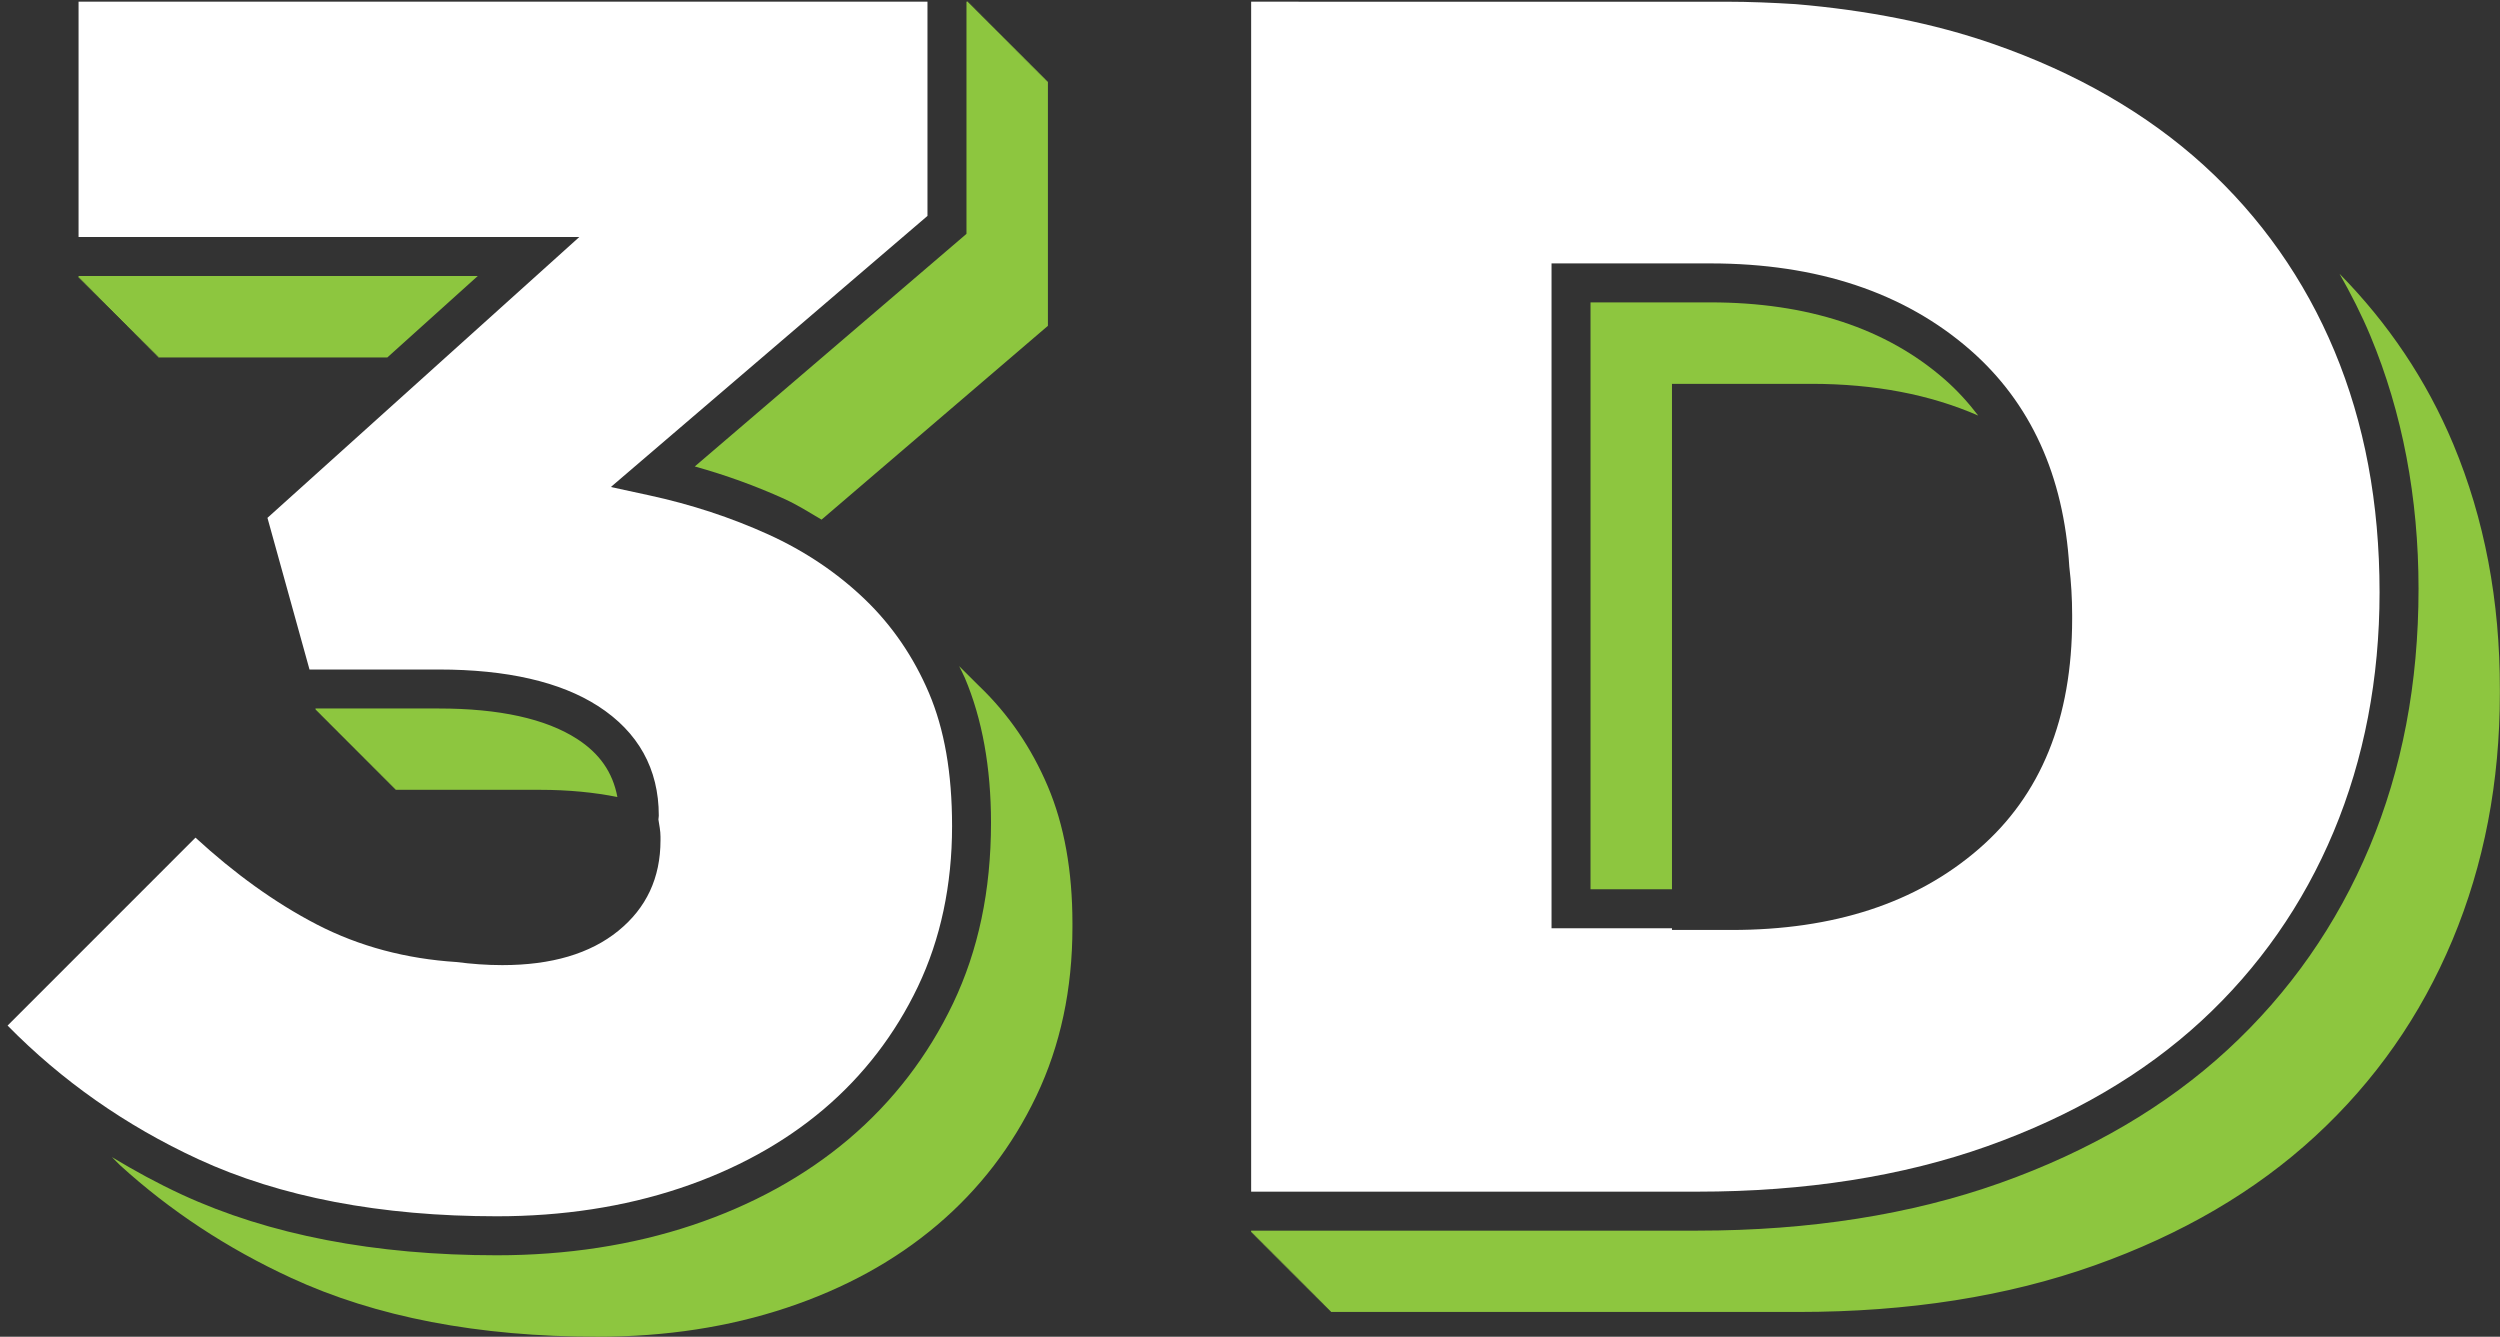
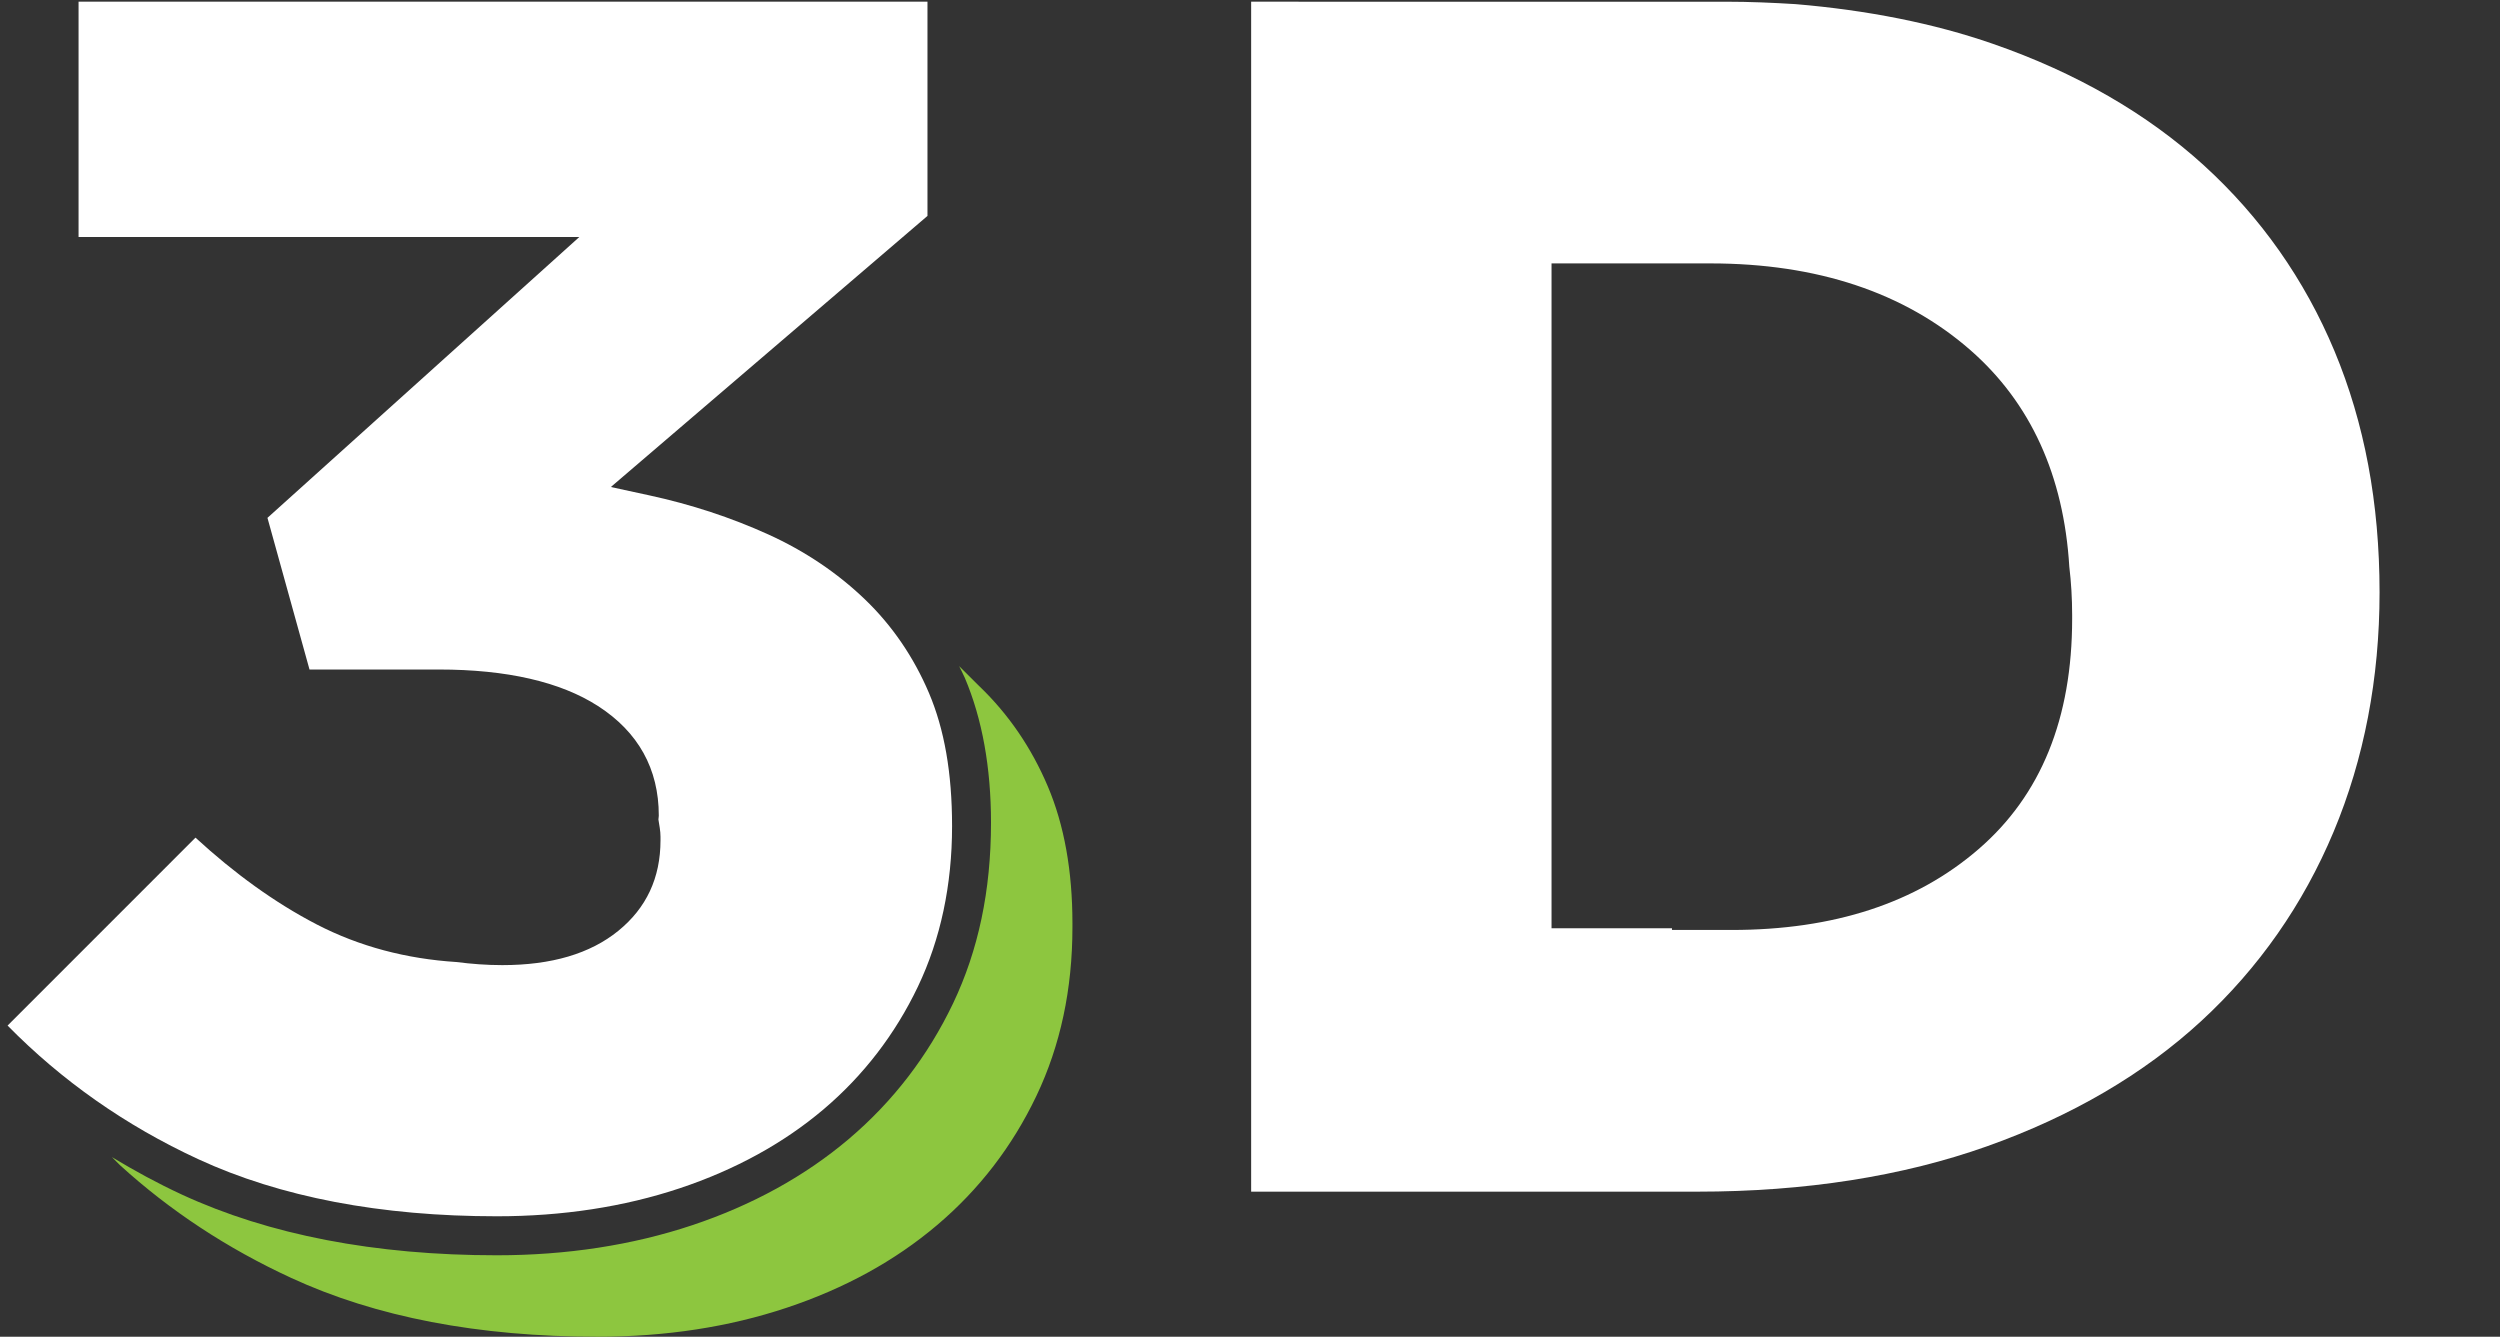
<svg xmlns="http://www.w3.org/2000/svg" version="1.1" id="Layer_1" x="0px" y="0px" viewBox="0 0 683.785 365.608" style="enable-background:new 0 0 683.785 365.608;" xml:space="preserve">
  <rect x="0" y="0" width="683.785" height="365.608" fill="#333333" stroke="none" />
  <g>
    <path style="fill:none;" d="M53.469,229.105c-0.711-0.654-1.436-1.24-2.144-1.911L0,278.525c0.658,0.693,1.404,1.299,2.074,1.98   L53.469,229.105z" />
    <path style="fill:none;" d="M472.035,0.465c6.548,0,12.872,0.279,19.11,0.666C483.072,0.447,474.818,0,466.237,0H341.739v325.935   h0.468V0.465H472.035z" />
    <path style="fill:none;" d="M169.112,254.597c7.692-6.254,11.543-14.502,11.543-24.765v-0.96c0-1.67-0.34-3.166-0.569-4.72   c-0.262,12.289-4.709,21.712-13.415,28.784c-8.626,7.015-20.442,10.572-35.091,10.572c-2.288,0-4.506-0.237-6.751-0.381   c4.097,0.521,8.266,0.846,12.55,0.846C150.843,263.973,161.421,260.846,169.112,254.597z" />
    <polygon style="fill:none;" points="253.676,0.465 253.676,0 21.019,0 21.019,64.83 21.487,64.83 21.487,0.465  " />
    <polygon style="fill:none;" points="121.866,97.771 73.152,141.639 74.006,144.72 126.138,97.771  " />
    <path style="fill:none;" d="M531.896,222.409c15.971-13.799,23.737-33.087,23.737-58.959v-0.965   c0-19.998-4.836-36.065-14.569-48.821c-13.123-5.739-28.3-8.678-45.631-8.678h-38.124v138.244h10.512   C494.36,243.229,515.914,236.224,531.896,222.409z" />
    <path style="fill:none;" d="M473.62,254.356c27.987,0,50.506-7.372,67.559-22.121c17.063-14.738,25.584-35.742,25.584-62.989   v-0.965c0-4.617-0.27-9.044-0.78-13.301c0.151,2.471,0.312,4.936,0.312,7.505v0.965c0,28.753-9.224,51.299-27.431,67.023   c-17.965,15.536-41.87,23.417-71.043,23.417h-10.512v0.465H473.62z" />
    <path style="fill:#8DC63F;" d="M267.866,187.692c-0.021-0.02-0.048-0.035-0.069-0.055c-0.073-0.071-0.134-0.151-0.207-0.221   c-0.021-0.02-0.048-0.035-0.069-0.055c-0.073-0.071-0.134-0.151-0.207-0.221c-0.021-0.02-0.048-0.035-0.069-0.055   c-0.073-0.071-0.134-0.151-0.207-0.221c-0.021-0.02-0.048-0.035-0.069-0.055c-0.073-0.071-0.134-0.151-0.207-0.221   c-0.021-0.02-0.048-0.035-0.069-0.055c-0.073-0.071-0.134-0.151-0.207-0.221c-0.021-0.02-0.048-0.035-0.069-0.055   c-0.073-0.071-0.134-0.151-0.207-0.221c-0.021-0.02-0.048-0.035-0.069-0.055c-0.073-0.071-0.134-0.151-0.207-0.221   c-0.021-0.02-0.048-0.035-0.069-0.055c-0.073-0.071-0.134-0.151-0.207-0.221c-0.021-0.02-0.048-0.035-0.069-0.055   c-0.073-0.071-0.134-0.151-0.207-0.221c-0.021-0.02-0.048-0.035-0.069-0.055c-0.073-0.071-0.134-0.151-0.207-0.221   c-0.021-0.02-0.048-0.035-0.069-0.055c-0.073-0.071-0.134-0.151-0.207-0.221c-0.021-0.02-0.048-0.035-0.069-0.055   c-0.073-0.071-0.134-0.151-0.207-0.221c-0.021-0.02-0.048-0.035-0.069-0.055c-0.073-0.071-0.134-0.151-0.207-0.221   c-0.021-0.02-0.048-0.035-0.069-0.055c-0.073-0.071-0.134-0.151-0.207-0.221c-0.021-0.02-0.048-0.035-0.069-0.055   c-0.073-0.071-0.134-0.151-0.207-0.221c-0.021-0.02-0.048-0.035-0.069-0.055c-0.073-0.071-0.134-0.151-0.207-0.221   c-0.021-0.02-0.048-0.035-0.069-0.055c-0.073-0.071-0.134-0.151-0.207-0.221c-0.021-0.02-0.048-0.035-0.069-0.055   c-0.073-0.071-0.134-0.151-0.207-0.221c-0.021-0.02-0.048-0.035-0.069-0.055c-0.073-0.071-0.134-0.151-0.207-0.221   c-0.021-0.02-0.048-0.035-0.069-0.055c-0.073-0.071-0.134-0.151-0.207-0.221l0,0c0.512,1.085,1.091,2.121,1.564,3.234   c4.754,11.207,7.157,24.524,7.157,39.593c0,18.679-3.494,34.981-10.368,49.42c-6.894,14.429-16.496,26.916-28.543,37.116   c-11.994,10.168-26.423,18.107-42.867,23.59c-16.339,5.446-34.304,8.206-53.382,8.206c-33.318,0-62.301-5.583-86.143-16.601   c-6.658-3.075-12.995-6.548-19.136-10.254c0.01,0.01,0.02,0.022,0.031,0.031c0.096,0.087,0.18,0.189,0.276,0.276   c0.096,0.087,0.18,0.189,0.276,0.276c0.096,0.087,0.18,0.189,0.276,0.276c0.096,0.087,0.18,0.189,0.276,0.276   s0.18,0.189,0.276,0.276c0.096,0.087,0.18,0.189,0.276,0.276c0.096,0.087,0.18,0.189,0.276,0.276   c0.096,0.087,0.18,0.189,0.276,0.276c13.62,12.406,29.19,22.679,46.742,30.785c23.233,10.735,51.209,16.108,83.908,16.108   c18.584,0,35.826-2.644,51.692-7.933s29.571-12.818,41.114-22.598c11.543-9.775,20.589-21.559,27.168-35.343   c6.569-13.784,9.854-29.167,9.854-46.162v-0.965c0-14.424-2.246-26.927-6.727-37.505   C282.116,204.524,275.872,195.383,267.866,187.692z" />
    <path style="fill:#FFFFFF;" d="M73.152,141.639l11.501,41.482h35.385c18.563,0,33.213,3.358,43.518,9.985   c11.039,7.115,16.633,17.199,16.633,29.97c0,0.382-0.093,0.7-0.101,1.076c0.228,1.554,0.569,3.05,0.569,4.72v0.96   c0,10.263-3.851,18.511-11.543,24.765c-7.692,6.249-18.27,9.376-31.733,9.376c-4.284,0-8.453-0.325-12.55-0.846   c-13.634-0.872-26.509-4.222-38.267-10.317c-11.306-5.864-22.401-13.872-33.094-23.705l-51.395,51.4   c14.739,14.998,32.193,27.328,52.158,36.548c22.425,10.363,49.908,15.615,81.673,15.615c17.934,0,34.755-2.576,50.003-7.66   c15.153-5.047,28.396-12.32,39.362-21.607c10.882-9.224,19.571-20.52,25.804-33.575c6.191-12.991,9.329-27.751,9.329-43.864   c0-14.597-2.12-26.518-6.307-36.392c-4.197-9.869-10.095-18.5-17.535-25.641c-7.545-7.246-16.433-13.217-26.402-17.745   c-10.168-4.617-21.124-8.222-32.594-10.704l-10.494-2.277l86.605-74.149V0.465H21.487V64.83h136.958l-36.579,32.94L73.152,141.639z   " />
-     <path style="fill:#8DC63F;" d="M190.031,127.583c8.531,2.377,16.748,5.357,24.534,8.893c3.58,1.627,6.82,3.692,10.142,5.65   l61.91-53.008v-66.84h-0.276v-0.276h-0.276v-0.276h-0.276v-0.276h-0.276v-0.276h-0.276v-0.276h-0.276v-0.276h-0.276v-0.276h-0.276   V20.07h-0.276v-0.276h-0.276v-0.276h-0.276v-0.276h-0.276v-0.276h-0.276v-0.276h-0.276v-0.276h-0.276v-0.276H282.2v-0.276h-0.276   v-0.276h-0.276v-0.276h-0.276v-0.276h-0.276v-0.276h-0.276V16.48h-0.276v-0.276h-0.276v-0.276h-0.276v-0.276h-0.276v-0.276h-0.276   V15.1h-0.276v-0.276h-0.276v-0.276h-0.276v-0.276h-0.276v-0.276h-0.276v-0.276h-0.276v-0.276h-0.276v-0.276h-0.276v-0.276h-0.276   v-0.276h-0.276v-0.276h-0.276v-0.276h-0.276v-0.276h-0.276V11.51h-0.276v-0.276h-0.276v-0.276h-0.276v-0.276h-0.276v-0.276h-0.276   V10.13h-0.276V9.854h-0.276V9.577h-0.276V9.301h-0.276V9.025h-0.276V8.749h-0.276V8.473h-0.276V8.197h-0.276V7.921h-0.276V7.645   h-0.276V7.369h-0.276V7.092h-0.276V6.816h-0.276V6.54h-0.276V6.264h-0.276V5.988h-0.276V5.712h-0.276V5.436h-0.276V5.16h-0.276   V4.884h-0.276V4.607h-0.276V4.331h-0.276V4.055h-0.276V3.779h-0.276V3.503h-0.276V3.227h-0.276V2.95h-0.276V2.674h-0.276V2.398   h-0.276V2.122h-0.276V1.846h-0.276V1.569h-0.276V1.293h-0.276V1.017h-0.276V0.741h-0.276V0.465h-0.468v63.5L190.031,127.583z" />
-     <polygon style="fill:#8DC63F;" points="21.487,75.492 21.487,75.957 21.763,75.957 21.763,76.233 22.039,76.233 22.039,76.509    22.315,76.509 22.315,76.785 22.591,76.785 22.591,77.061 22.867,77.061 22.867,77.338 23.143,77.338 23.143,77.614 23.419,77.614    23.419,77.89 23.696,77.89 23.696,78.166 23.972,78.166 23.972,78.442 24.248,78.442 24.248,78.719 24.524,78.719 24.524,78.995    24.8,78.995 24.8,79.271 25.076,79.271 25.076,79.547 25.352,79.547 25.352,79.823 25.628,79.823 25.628,80.099 25.904,80.099    25.904,80.375 26.181,80.375 26.181,80.652 26.457,80.652 26.457,80.928 26.733,80.928 26.733,81.204 27.009,81.204 27.009,81.48    27.285,81.48 27.285,81.756 27.561,81.756 27.561,82.032 27.837,82.032 27.837,82.308 28.113,82.308 28.113,82.584 28.389,82.584    28.389,82.86 28.666,82.86 28.666,83.137 28.942,83.137 28.942,83.413 29.218,83.413 29.218,83.689 29.494,83.689 29.494,83.965    29.77,83.965 29.77,84.241 30.046,84.241 30.046,84.517 30.322,84.517 30.322,84.793 30.598,84.793 30.598,85.069 30.875,85.069    30.875,85.346 31.151,85.346 31.151,85.622 31.427,85.622 31.427,85.898 31.703,85.898 31.703,86.174 31.979,86.174 31.979,86.45    32.255,86.45 32.255,86.726 32.531,86.726 32.531,87.002 32.807,87.002 32.807,87.278 33.083,87.278 33.083,87.554 33.36,87.554    33.36,87.831 33.636,87.831 33.636,88.107 33.912,88.107 33.912,88.383 34.188,88.383 34.188,88.659 34.464,88.659 34.464,88.935    34.74,88.935 34.74,89.211 35.016,89.211 35.016,89.487 35.292,89.487 35.292,89.763 35.569,89.763 35.569,90.04 35.845,90.04    35.845,90.316 36.121,90.316 36.121,90.592 36.397,90.592 36.397,90.868 36.673,90.868 36.673,91.144 36.949,91.144 36.949,91.42    37.225,91.42 37.225,91.696 37.501,91.696 37.501,91.972 37.777,91.972 37.777,92.248 38.054,92.248 38.054,92.525 38.33,92.525    38.33,92.801 38.606,92.801 38.606,93.077 38.882,93.077 38.882,93.353 39.158,93.353 39.158,93.629 39.434,93.629 39.434,93.905    39.71,93.905 39.71,94.181 39.986,94.181 39.986,94.457 40.262,94.457 40.262,94.733 40.539,94.733 40.539,95.01 40.815,95.01    40.815,95.286 41.091,95.286 41.091,95.562 41.367,95.562 41.367,95.838 41.643,95.838 41.643,96.114 41.919,96.114 41.919,96.39    42.195,96.39 42.195,96.666 42.471,96.666 42.471,96.942 42.748,96.942 42.748,97.219 43.024,97.219 43.024,97.495 43.3,97.495    43.3,97.771 105.942,97.771 130.678,75.492  " />
-     <path style="fill:#8DC63F;" d="M157.784,202.073c-8.552-5.499-21.26-8.29-37.746-8.29H86.272l0.129,0.465H86.6l0.077,0.276h0.199   l0.077,0.276h0.199l0.077,0.276h0.199l0.077,0.276h0.199l0.077,0.276h0.199l0.077,0.276h0.199l0.077,0.276h0.199l0.077,0.276h0.199   l0.077,0.276h0.199l0.077,0.277h0.199l0.077,0.276h0.199l0.077,0.276h0.199l0.077,0.276h0.199l0.077,0.276h0.199l0.077,0.276h0.199   l0.077,0.276h0.199l0.077,0.276h0.199l0.077,0.276h0.199l0.077,0.276h0.199l0.077,0.276h0.199l0.077,0.276h0.199l0.077,0.276h0.199   l0.077,0.276h0.199l0.077,0.276h0.199l0.077,0.276h0.199l0.077,0.276h0.199l0.077,0.276h0.199l0.077,0.276h0.199l0.077,0.276h0.199   l0.077,0.276h0.199l0.077,0.276h0.199l0.077,0.276h0.199l0.077,0.276h0.199l0.077,0.276h0.199l0.077,0.276h0.199l0.077,0.276h0.199   l0.077,0.276h0.199l0.077,0.276h0.199l0.077,0.276h0.199l0.077,0.276h0.199l0.077,0.276h0.199l0.077,0.276h0.199l0.077,0.276h0.199   l0.077,0.276h0.199l0.077,0.276h0.199l0.077,0.276h0.199l0.077,0.276h0.199l0.077,0.276h0.199l0.077,0.276h0.199l0.077,0.276h0.199   l0.077,0.276h0.199l0.077,0.276h0.199l0.077,0.276h0.199l0.077,0.276h0.199l0.077,0.276h0.199l0.077,0.276h0.199l0.077,0.276h0.199   l0.077,0.276h0.199l0.077,0.276h0.199l0.077,0.276h0.199l0.077,0.276h0.199l0.077,0.276h0.199l0.077,0.276h0.199l0.077,0.276h0.199   l0.077,0.276h0.199l0.077,0.276h0.199l0.077,0.276h0.199l0.077,0.276h0.199l0.077,0.276h0.199l0.077,0.276h0.199l0.077,0.276h0.199   l0.077,0.276h0.199l0.077,0.276h0.199l0.077,0.276h0.199l0.077,0.276h0.199l0.077,0.276h0.199l0.077,0.276h0.199l0.077,0.276h0.199   l0.077,0.276h39.435c7.963,0,14.971,0.714,21.25,1.97C167.589,211.207,163.975,206.06,157.784,202.073z" />
    <path style="fill:#FFFFFF;" d="M543.554,313.5c23.097-8.217,42.794-19.733,58.524-34.241c15.699-14.466,27.871-31.875,36.193-51.75   c8.343-19.917,12.572-41.959,12.572-65.502c0-24.487-4.145-46.367-12.33-65.99c-8.154-19.534-20.169-36.613-35.689-50.763   c-15.583-14.193-35.028-25.395-57.789-33.286c-16.205-5.625-34.312-9.18-53.889-10.837c-6.239-0.386-12.562-0.666-19.11-0.666   H342.207v325.47h122.11C493.709,325.935,520.363,321.754,543.554,313.5z M424.367,253.891V72.045h43.455   c29.183,0,53.088,7.965,71.064,23.679c16.541,14.451,25.582,34.396,27.097,59.256c0.51,4.257,0.78,8.684,0.78,13.301v0.965   c0,27.247-8.521,48.25-25.584,62.989c-17.052,14.749-39.572,22.121-67.559,22.121h-16.311v-0.465H424.367z" />
-     <path style="fill:#8DC63F;" d="M671.045,121.576c-7.409-17.739-17.914-33.219-31.159-46.701c3.119,5.482,6,11.125,8.468,17.035   v0.005c8.72,20.93,13.149,44.189,13.149,69.127c0,25.93-4.502,49.352-13.39,70.581c-8.92,21.302-21.984,39.965-38.816,55.475   c-16.79,15.483-37.714,27.745-62.175,36.445c-24.335,8.663-52.196,13.054-82.806,13.054h-122.11v0.465h0.276v0.276h0.276v0.276   h0.276v0.276h0.276v0.276h0.276v0.276h0.276v0.276h0.276v0.276h0.276v0.276h0.276v0.276h0.276v0.277h0.276v0.276h0.276v0.276h0.276   v0.276h0.276v0.276h0.276v0.276h0.276v0.276h0.276v0.276h0.276v0.276h0.276v0.276h0.276v0.276h0.276v0.276h0.276v0.276h0.276v0.276   h0.276v0.276h0.276v0.276h0.276v0.276h0.276v0.276h0.276v0.276h0.276v0.276h0.276v0.276h0.276v0.276h0.276v0.276h0.276v0.276h0.276   v0.276h0.276v0.276h0.276v0.276h0.276v0.276h0.276v0.276h0.276v0.276h0.276v0.276h0.276v0.276h0.276v0.276h0.276v0.276h0.276v0.276   h0.276v0.276h0.276v0.276h0.276v0.276h0.276v0.276h0.276v0.276h0.276v0.276h0.276v0.276h0.276v0.276h0.276v0.276h0.276v0.276h0.276   v0.276h0.276v0.276h0.276v0.276h0.276v0.276h0.276v0.276h0.276v0.276h0.276v0.276h0.276v0.276h0.276v0.276h0.276v0.276h0.276v0.276   h0.276v0.276h0.276v0.276h0.276v0.276h0.276v0.276h0.276v0.276h0.276v0.276h0.276v0.276h0.276v0.276h0.276v0.276h0.276v0.276h0.276   v0.276h0.276v0.276h0.276v0.276h0.276v0.276h127.908c30.128,0,57.138-4.245,81.022-12.745c23.873-8.489,44-20.269,60.349-35.343   c16.349-15.064,28.847-32.935,37.505-53.612c8.657-20.678,12.981-43.192,12.981-67.559v-0.965   C683.785,164.296,679.535,141.939,671.045,121.576z" />
-     <path style="fill:#8DC63F;" d="M495.433,104.985c17.332,0,32.508,2.94,45.631,8.678c-2.703-3.543-5.715-6.876-9.189-9.912   c-15.982-13.967-37.526-21.045-64.054-21.045h-32.793v160.523h22.281V104.985H495.433z" />
  </g>
  <g>
</g>
  <g>
</g>
  <g>
</g>
  <g>
</g>
  <g>
</g>
  <g>
</g>
</svg>